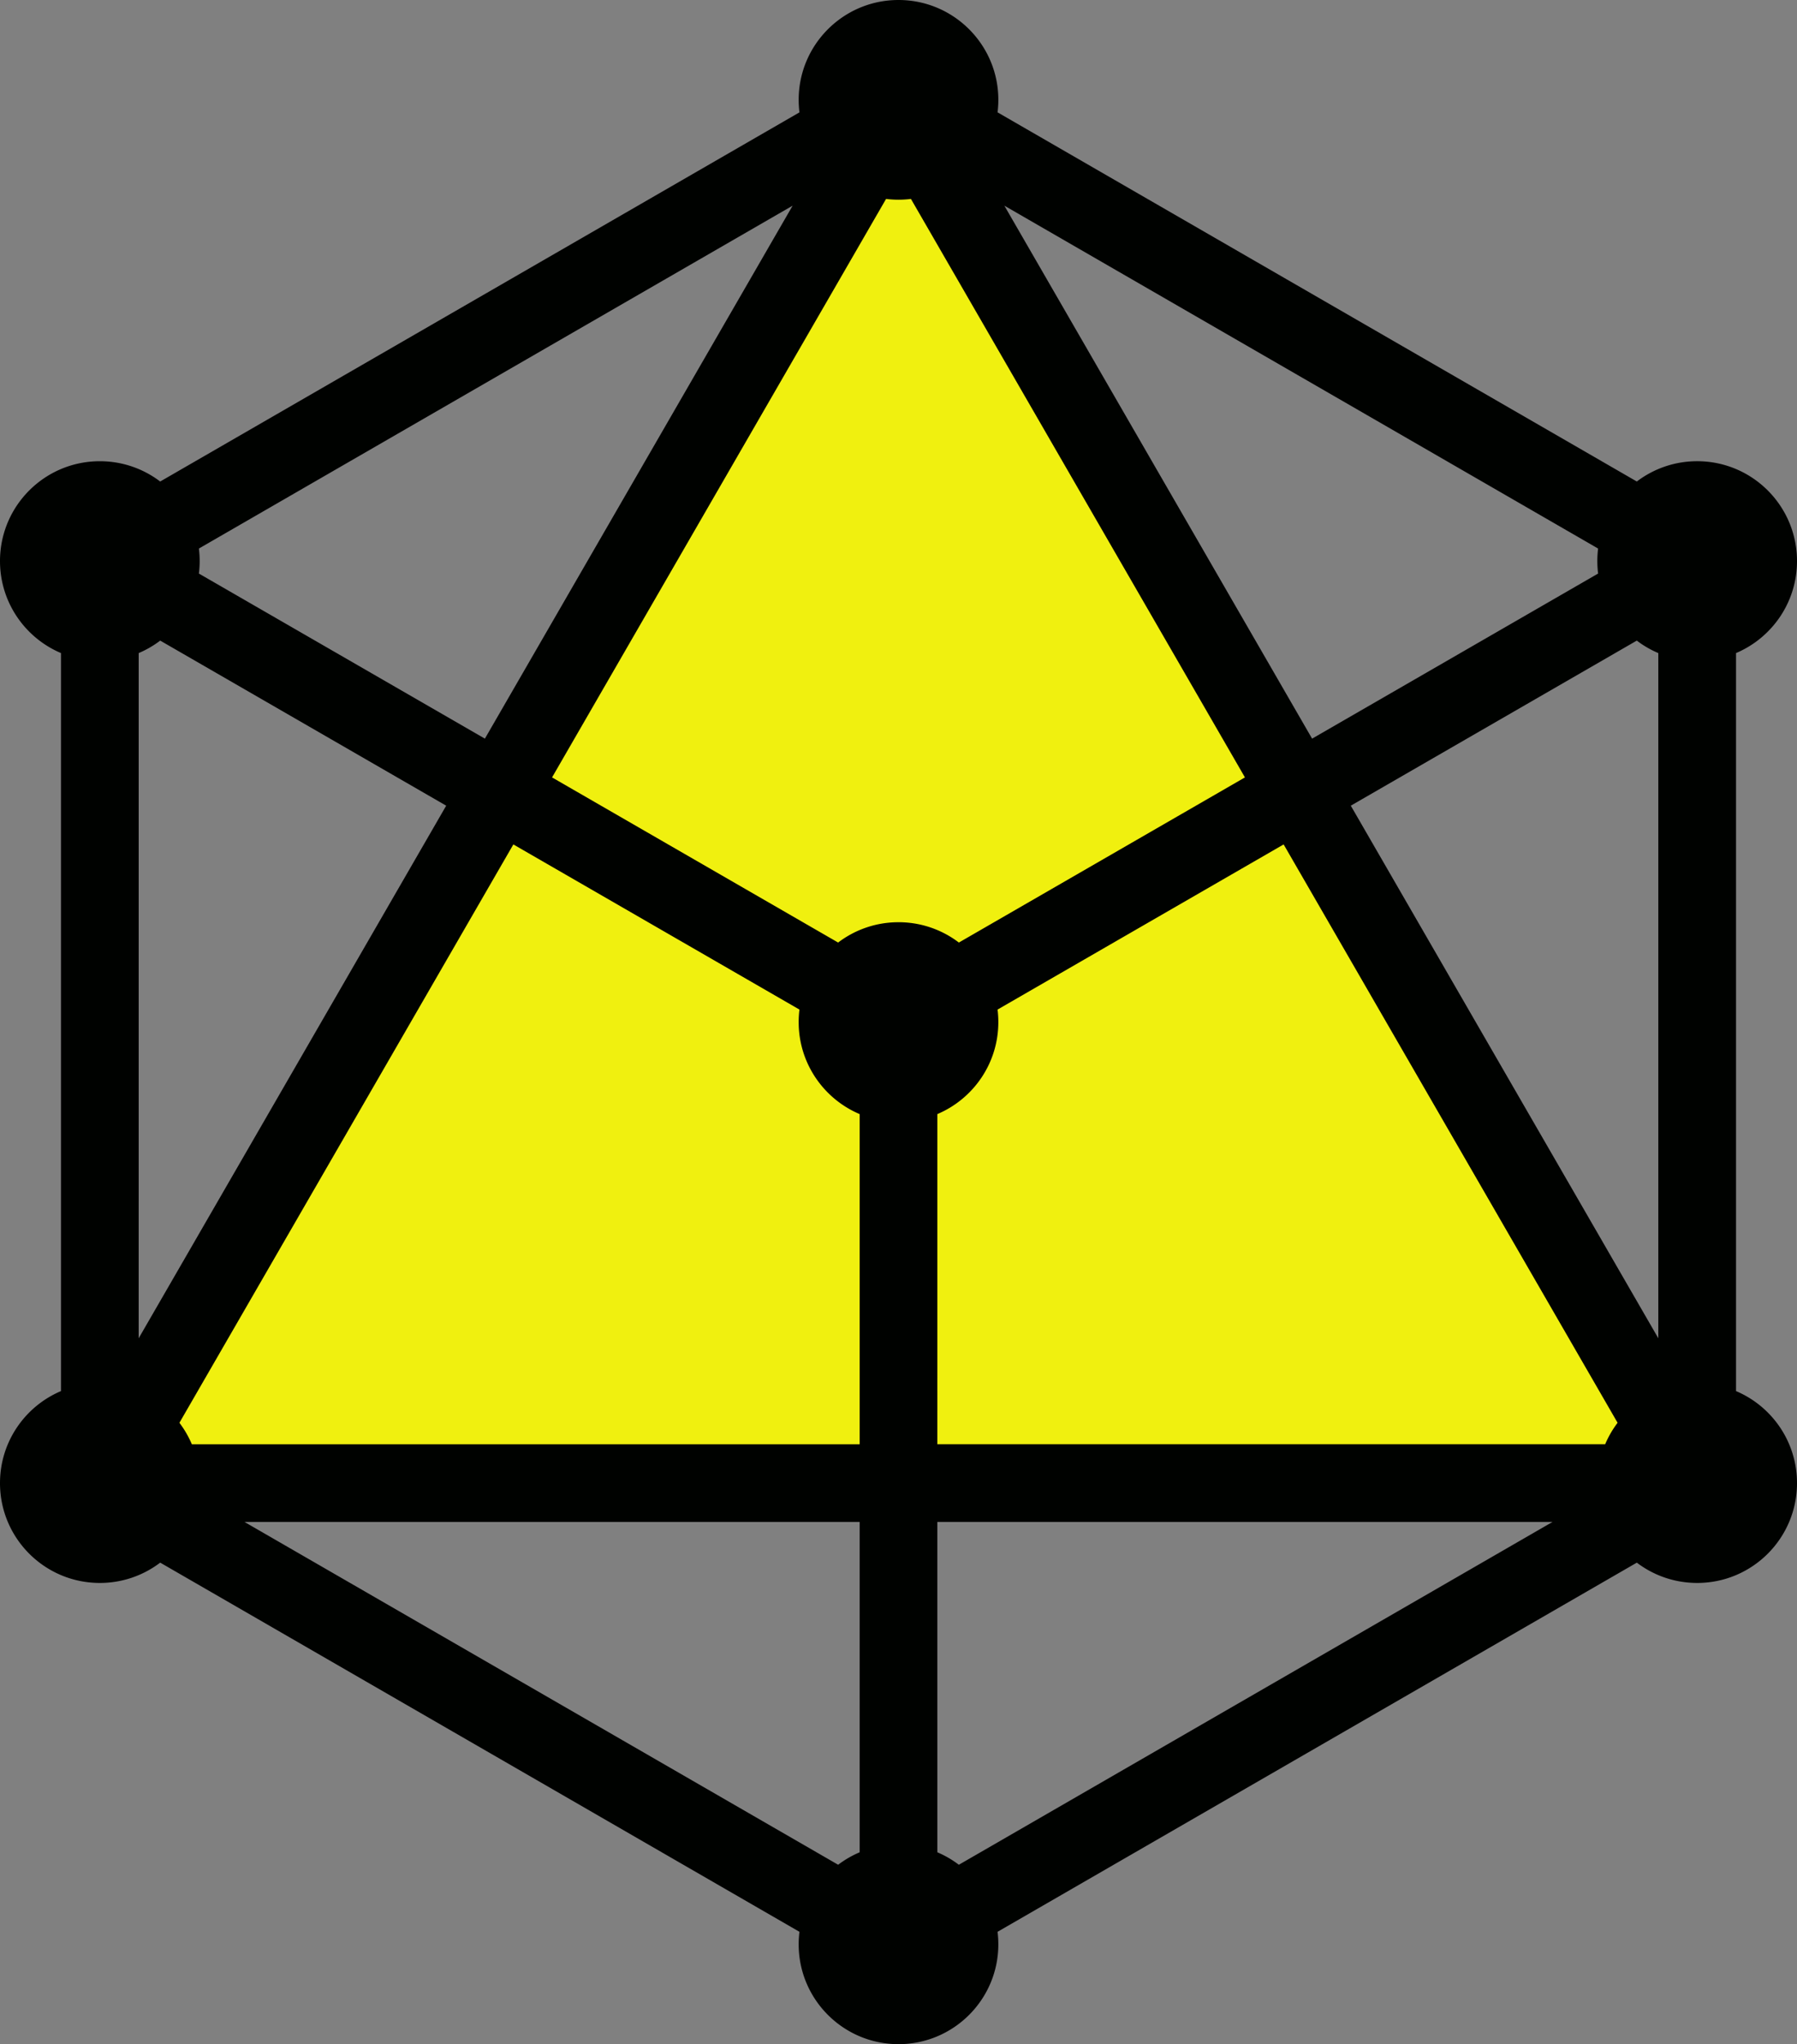
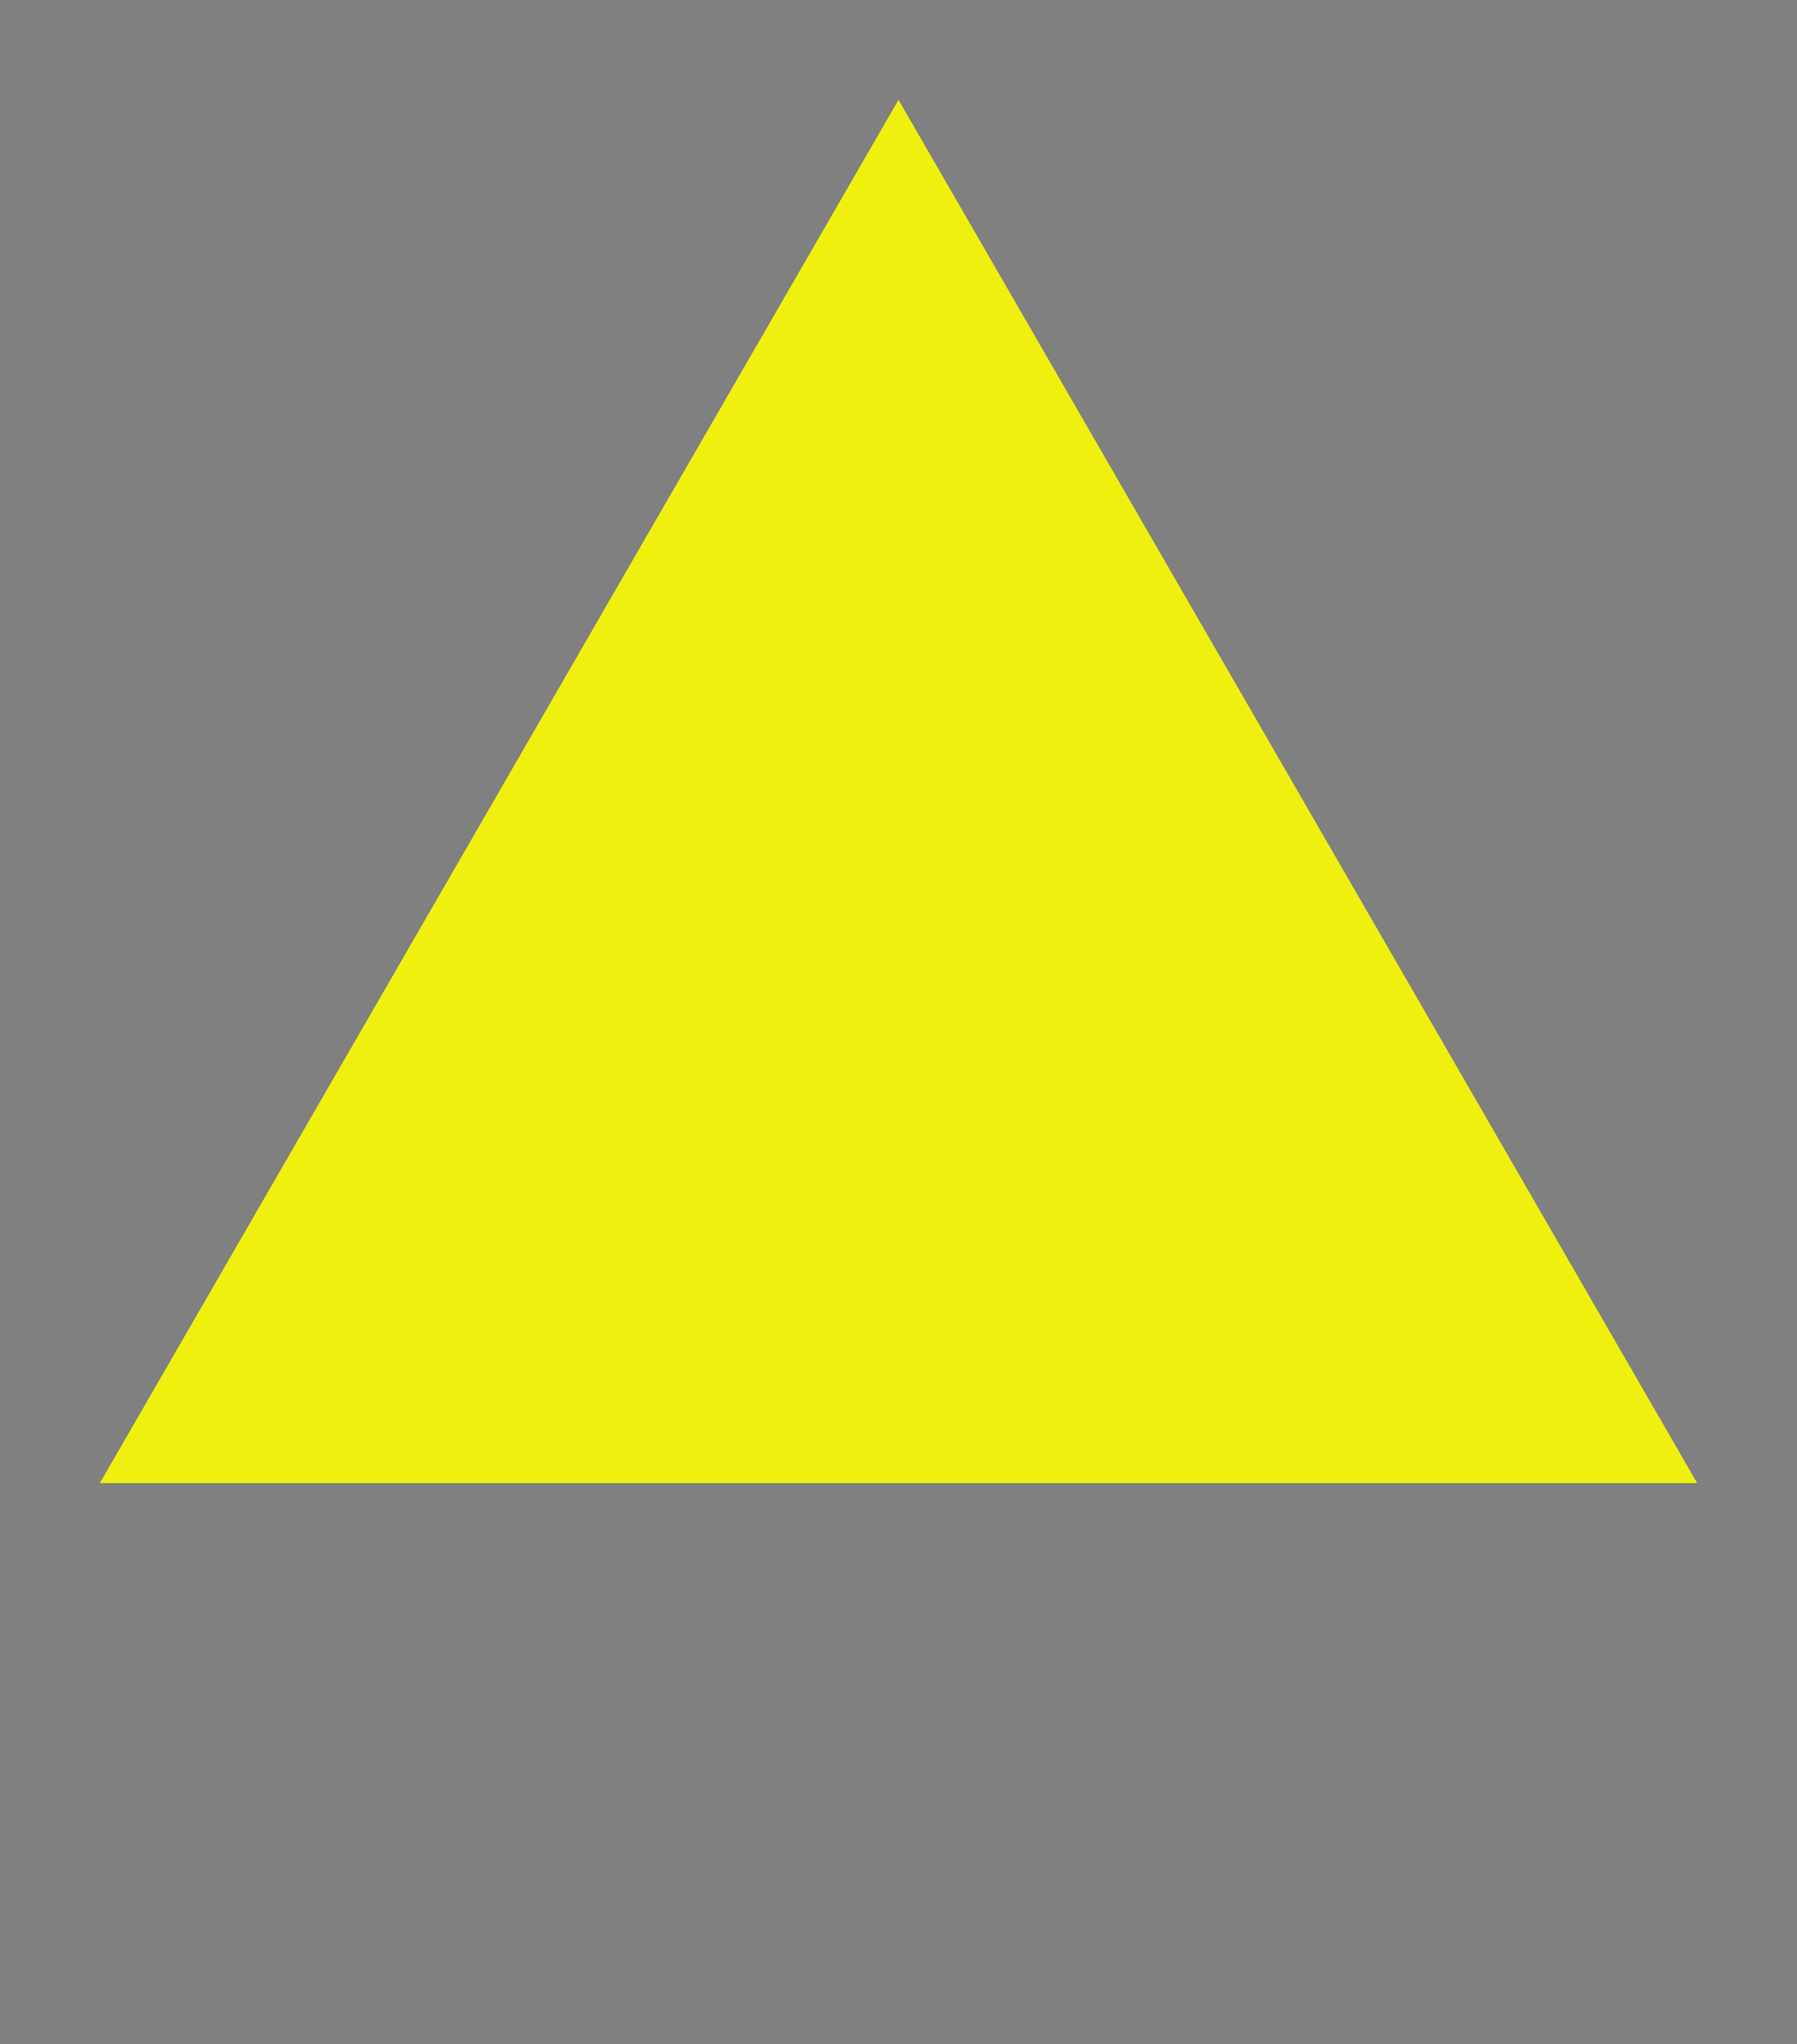
<svg xmlns="http://www.w3.org/2000/svg" data-bbox="0 0 256 291.146" preserveAspectRatio="xMidYMid" viewBox="0 0 256 291.146" height="291.146" width="256" data-type="color">
  <rect x="0" y="0" width="256" height="291.146" fill="#808080" stroke="none" />
  <g>
    <path opacity=".88" fill="#FFFF00" d="M128 14.222 14.223 211.235h227.555L128 14.222z" data-color="1" />
-     <path fill="#000200" d="M128 0c7.854 0 14.223 6.367 14.223 14.222 0 .603-.038 1.198-.11 1.781l91.068 52.578a14.162 14.162 0 0 1 8.598-2.892c7.853 0 14.221 6.367 14.221 14.222 0 5.89-3.581 10.945-8.685 13.104v105.116c5.104 2.16 8.685 7.213 8.685 13.104 0 7.855-6.368 14.222-14.221 14.222-3.231 0-6.21-1.077-8.598-2.892l-91.069 52.578c.073.584.11 1.178.11 1.782 0 7.854-6.368 14.221-14.222 14.221-7.855 0-14.222-6.367-14.222-14.221 0-.604.037-1.198.11-1.782l-91.067-52.58a14.161 14.161 0 0 1-8.6 2.894C6.369 225.457 0 219.09 0 211.235c0-5.891 3.582-10.945 8.686-13.104V93.015C3.582 90.855 0 85.801 0 79.911 0 72.056 6.368 65.69 14.222 65.69c3.23 0 6.21 1.077 8.598 2.892l91.069-52.576a14.19 14.19 0 0 1-.111-1.783C113.778 6.367 120.145 0 128 0Zm-5.536 216.77H34.832l84.57 48.824a14.207 14.207 0 0 1 3.062-1.774v-47.05Zm98.703 0h-87.632l.002 47.05a14.209 14.209 0 0 1 3.06 1.775l84.57-48.826Zm-38.3-96.5-40.755 23.521c.073.584.11 1.178.11 1.781 0 5.891-3.581 10.946-8.685 13.105l-.002 47.021h95.138a14.205 14.205 0 0 1 1.768-3.052l-47.574-82.375Zm-109.735 0-47.573 82.376a14.205 14.205 0 0 1 1.768 3.052h95.137v-47.02c-4.979-2.106-8.508-6.967-8.68-12.67l-.006-.436c0-.603.037-1.197.11-1.781l-40.756-23.52ZM22.823 91.24a14.21 14.21 0 0 1-3.064 1.776l-.002 97.591 43.808-75.855L22.823 91.24Zm210.354 0-40.743 23.512 43.808 75.855v-97.59a14.197 14.197 0 0 1-2.589-1.43l-.476-.347ZM129.773 28.334a14.362 14.362 0 0 1-3.546 0l-47.582 82.391 40.754 23.52a14.153 14.153 0 0 1 8.166-2.888l.435-.007a14.16 14.16 0 0 1 8.601 2.895l40.753-23.52-47.581-82.39Zm13.308.96 43.84 75.91 40.745-23.513c-.056-.443-.09-.891-.104-1.345l-.007-.435c0-.604.038-1.199.11-1.783l-84.584-48.834Zm-30.165 0L28.334 78.128a14.36 14.36 0 0 1 0 3.563l40.743 23.512 43.84-75.909Z" data-color="2" />
  </g>
</svg>